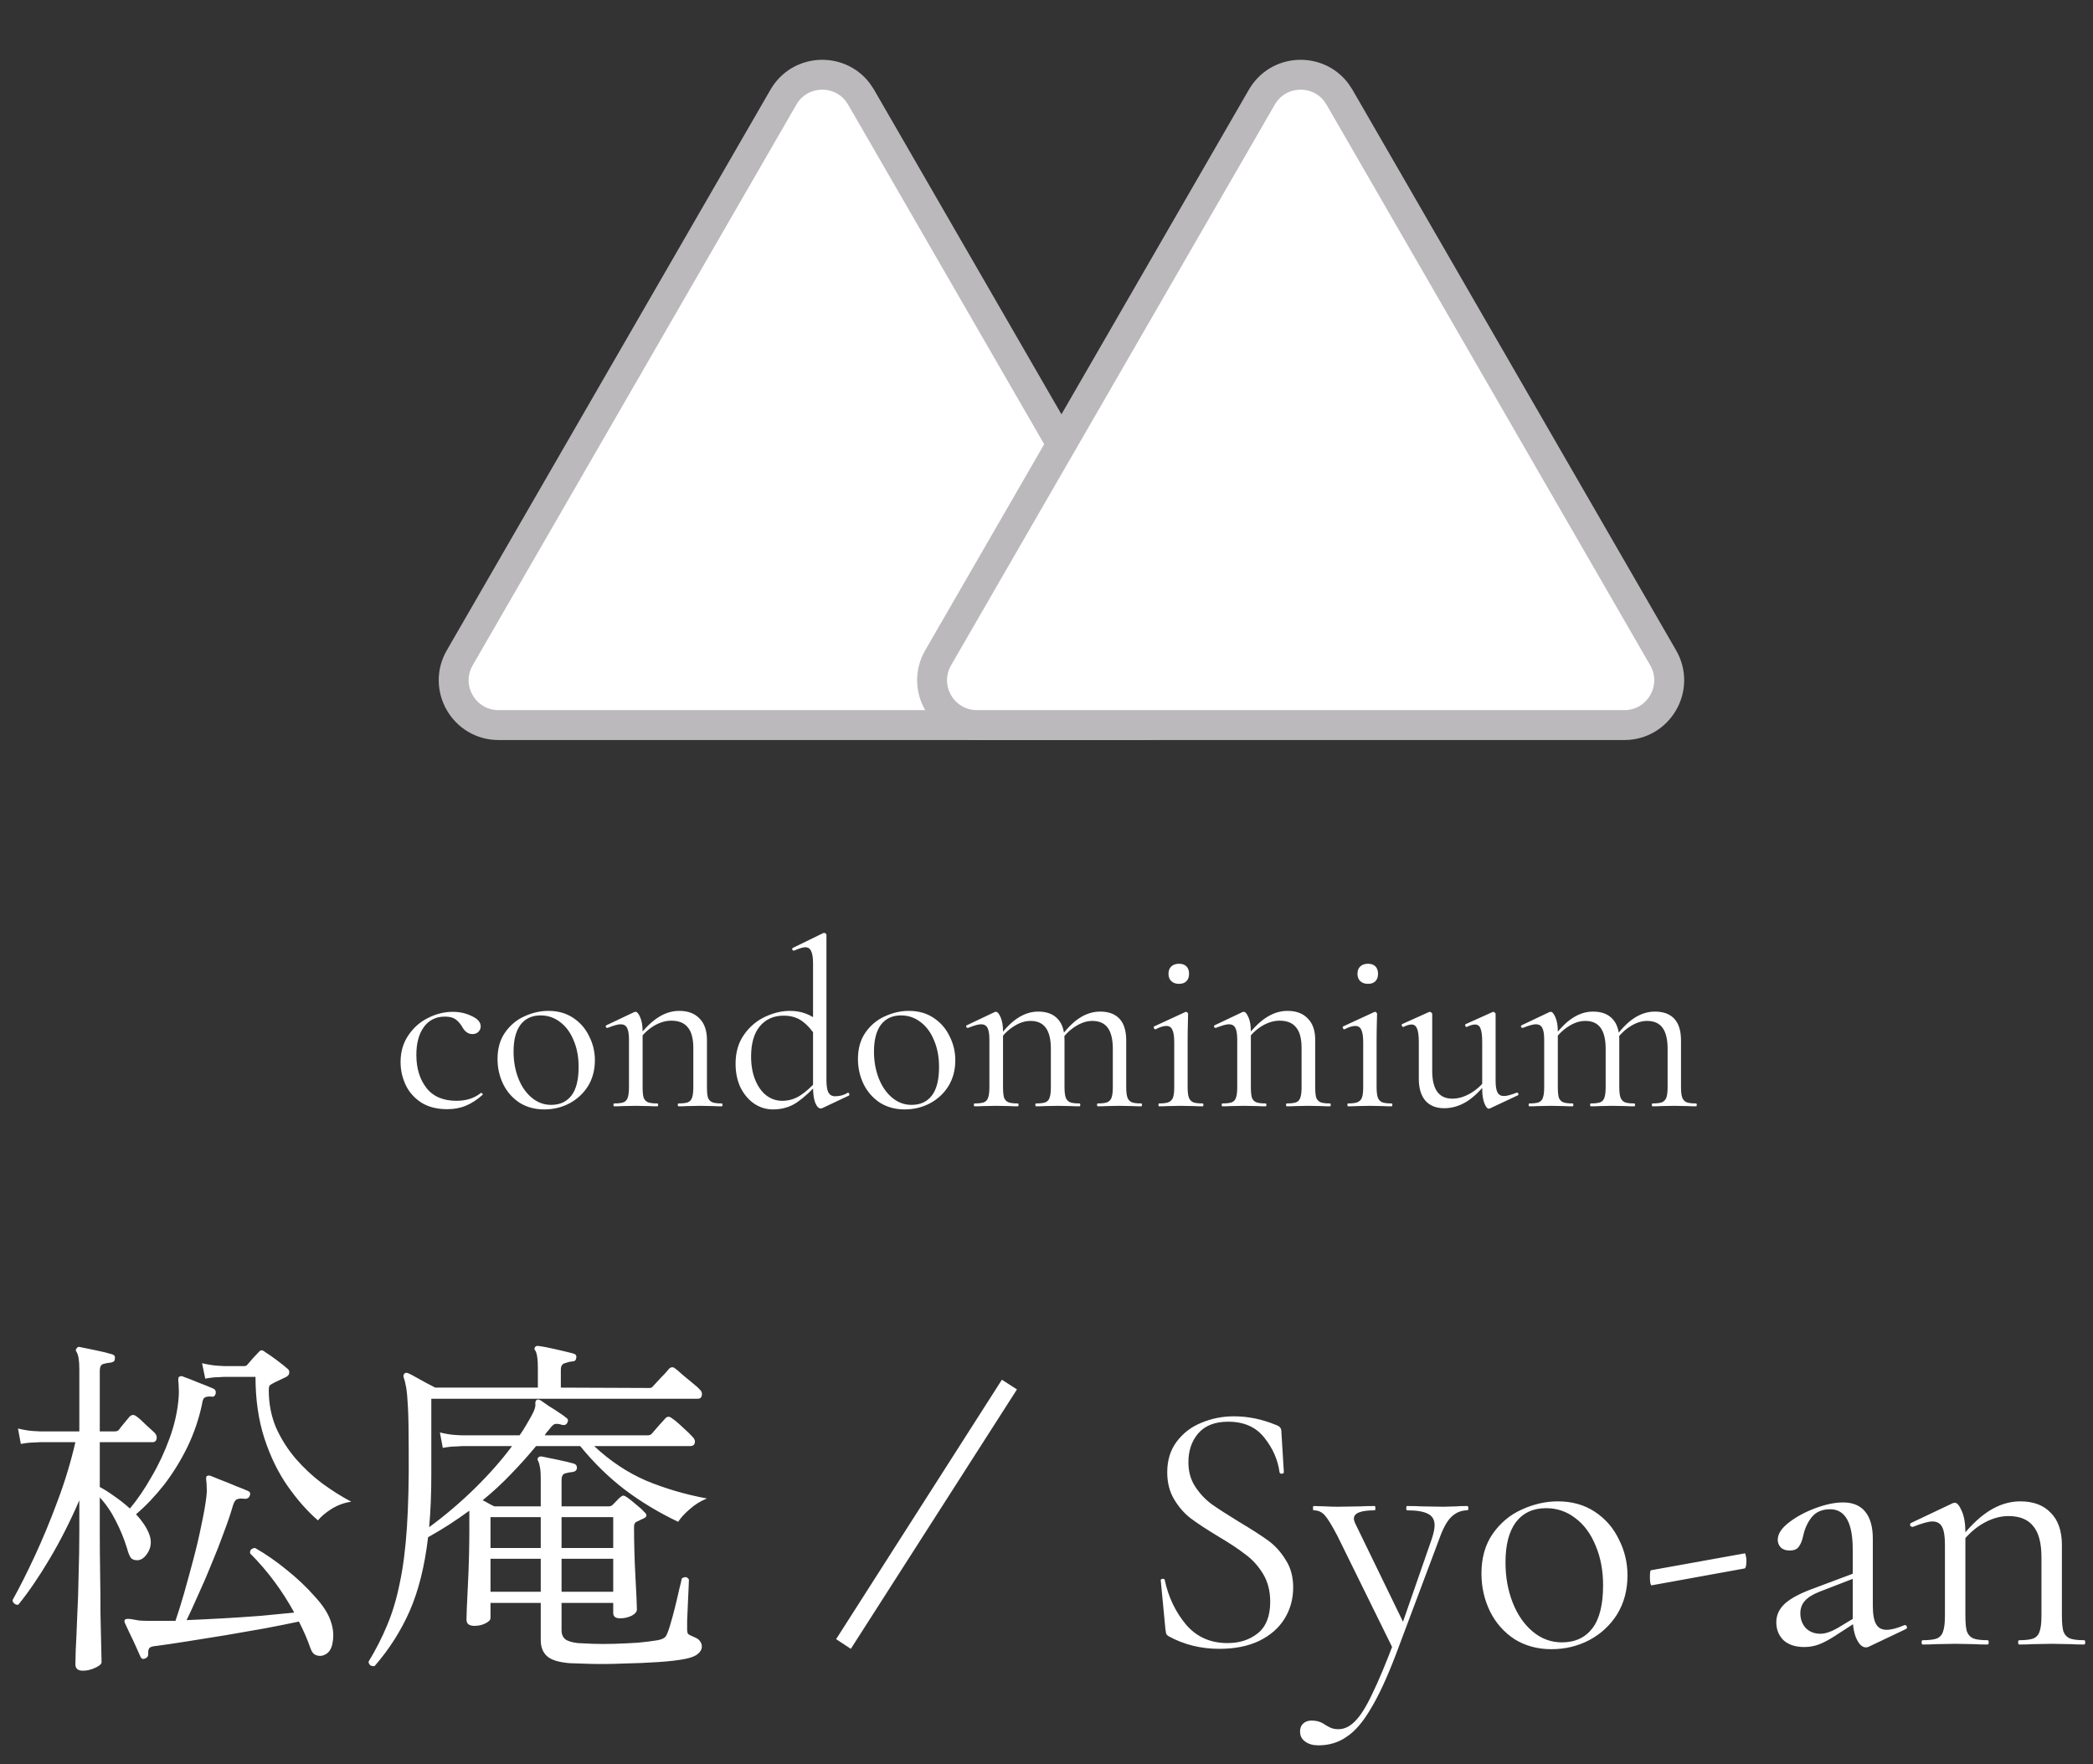
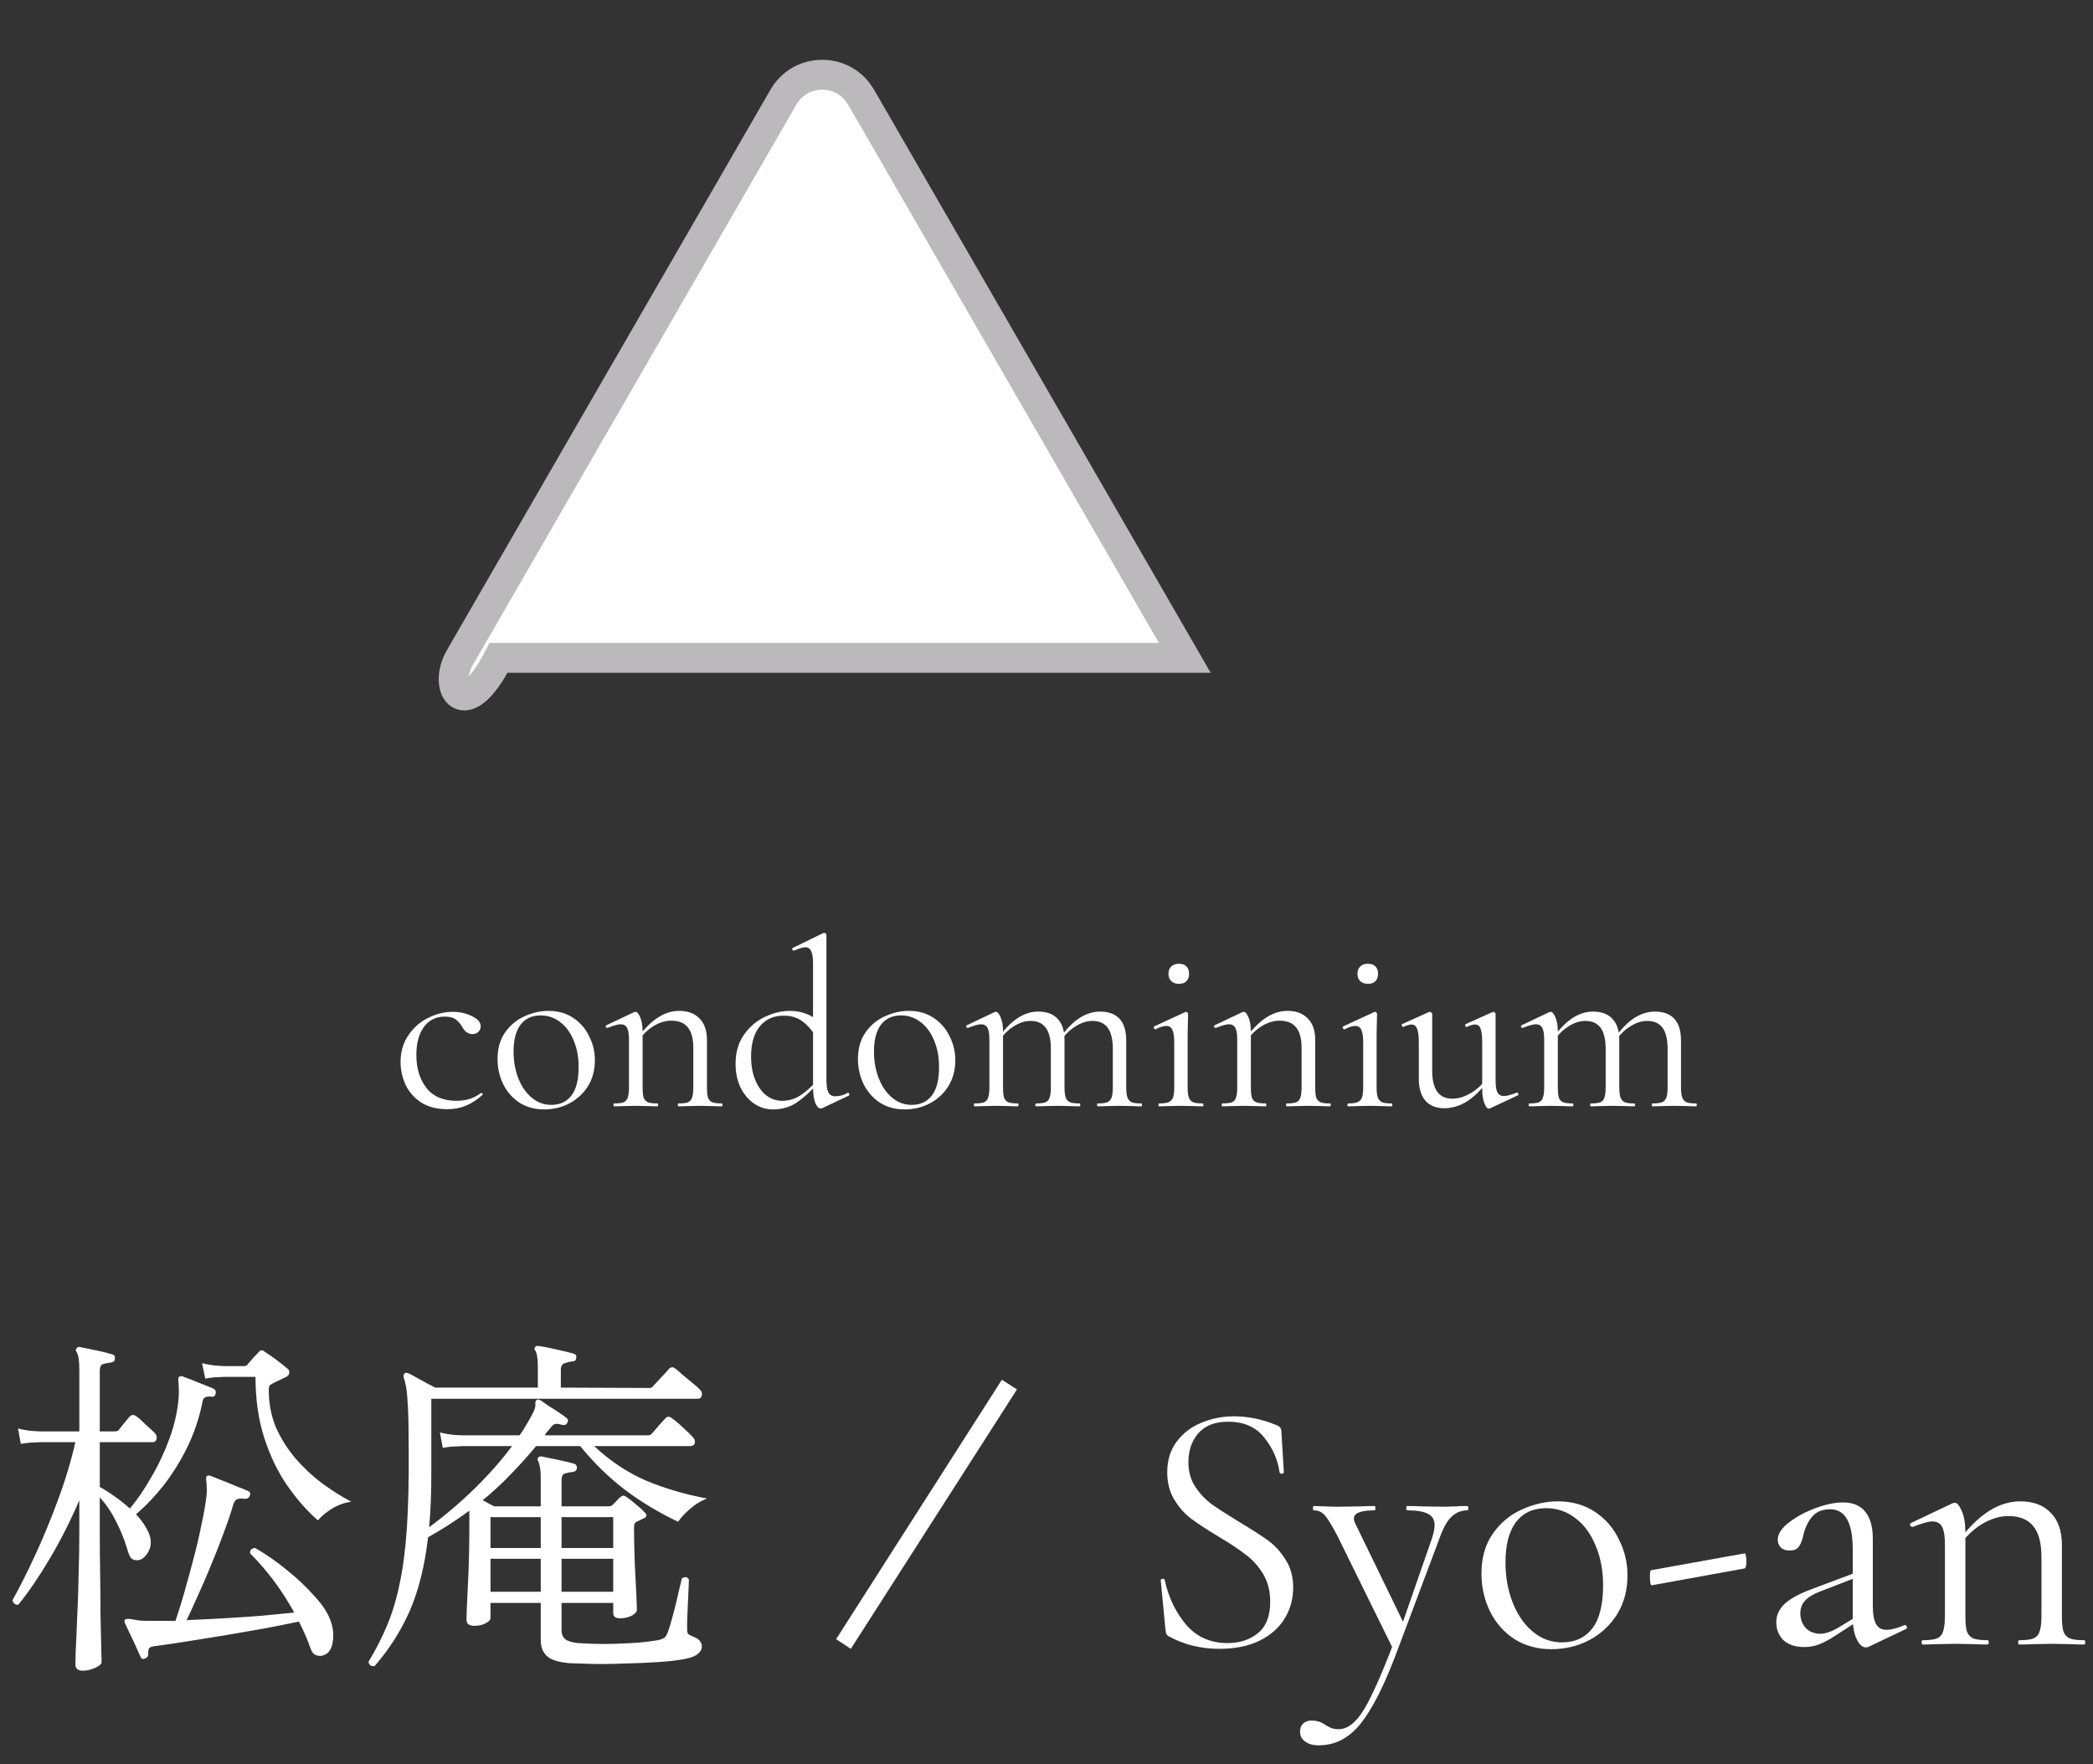
<svg xmlns="http://www.w3.org/2000/svg" width="70" height="59" viewBox="0 0 70 59" fill="none">
  <rect x="0" y="0" width="70" height="59" fill="#333333" stroke="none" />
-   <path d="M26.201 3.25C26.742 2.313 28.044 2.254 28.681 3.074L28.799 3.25L39.624 22C40.201 23 39.48 24.25 38.325 24.25H16.675C15.52 24.25 14.799 23 15.376 22L26.201 3.25Z" fill="white" stroke="#BCB9BC" />
-   <path d="M42.201 3.25C42.742 2.313 44.044 2.254 44.681 3.074L44.799 3.25L55.624 22C56.201 23 55.48 24.25 54.325 24.25H32.675C31.52 24.25 30.799 23 31.376 22L42.201 3.25Z" fill="white" stroke="#BCB9BC" />
+   <path d="M26.201 3.25C26.742 2.313 28.044 2.254 28.681 3.074L28.799 3.25L39.624 22H16.675C15.52 24.25 14.799 23 15.376 22L26.201 3.25Z" fill="white" stroke="#BCB9BC" />
  <path d="M14.957 37.096C14.611 37.096 14.32 37.021 14.085 36.872C13.851 36.717 13.677 36.52 13.565 36.28C13.453 36.04 13.397 35.787 13.397 35.52C13.397 35.179 13.483 34.883 13.653 34.632C13.824 34.376 14.043 34.181 14.309 34.048C14.581 33.909 14.859 33.84 15.141 33.84C15.376 33.84 15.589 33.888 15.781 33.984C15.979 34.075 16.077 34.189 16.077 34.328C16.077 34.397 16.051 34.459 15.997 34.512C15.949 34.56 15.883 34.584 15.797 34.584C15.653 34.584 15.536 34.496 15.445 34.32C15.376 34.213 15.301 34.133 15.221 34.08C15.141 34.027 15.027 34 14.877 34C14.579 34 14.344 34.117 14.173 34.352C14.008 34.581 13.925 34.891 13.925 35.28C13.925 35.728 14.037 36.096 14.261 36.384C14.485 36.672 14.821 36.816 15.269 36.816C15.595 36.816 15.867 36.728 16.085 36.552H16.093C16.109 36.552 16.123 36.56 16.133 36.576C16.149 36.592 16.152 36.605 16.141 36.616C15.955 36.781 15.765 36.904 15.573 36.984C15.387 37.059 15.181 37.096 14.957 37.096ZM18.2 37.104C17.89 37.104 17.616 37.029 17.376 36.88C17.141 36.725 16.96 36.52 16.832 36.264C16.704 36.003 16.64 35.72 16.64 35.416C16.64 35.069 16.722 34.776 16.888 34.536C17.058 34.291 17.274 34.109 17.536 33.992C17.802 33.869 18.072 33.808 18.344 33.808C18.658 33.808 18.933 33.885 19.168 34.04C19.402 34.195 19.581 34.4 19.704 34.656C19.832 34.907 19.896 35.173 19.896 35.456C19.896 35.787 19.818 36.077 19.664 36.328C19.509 36.573 19.301 36.765 19.04 36.904C18.784 37.037 18.504 37.104 18.2 37.104ZM18.432 36.952C18.725 36.952 18.952 36.848 19.112 36.64C19.272 36.432 19.352 36.112 19.352 35.68C19.352 35.349 19.296 35.053 19.184 34.792C19.077 34.531 18.928 34.328 18.736 34.184C18.544 34.035 18.325 33.96 18.08 33.96C17.792 33.96 17.568 34.064 17.408 34.272C17.253 34.48 17.176 34.779 17.176 35.168C17.176 35.493 17.229 35.792 17.336 36.064C17.442 36.336 17.592 36.552 17.784 36.712C17.976 36.872 18.192 36.952 18.432 36.952ZM22.692 37C22.676 37 22.668 36.984 22.668 36.952C22.668 36.92 22.676 36.904 22.692 36.904C22.836 36.904 22.942 36.891 23.012 36.864C23.081 36.832 23.126 36.779 23.148 36.704C23.174 36.629 23.188 36.512 23.188 36.352V35.056C23.188 34.736 23.126 34.504 23.004 34.36C22.886 34.211 22.702 34.136 22.452 34.136C22.254 34.136 22.054 34.197 21.852 34.32C21.654 34.443 21.484 34.611 21.34 34.824L21.308 34.728C21.542 34.413 21.774 34.181 22.004 34.032C22.233 33.883 22.47 33.808 22.716 33.808C23.009 33.808 23.236 33.893 23.396 34.064C23.561 34.229 23.644 34.469 23.644 34.784V36.352C23.644 36.512 23.654 36.629 23.676 36.704C23.702 36.779 23.75 36.832 23.82 36.864C23.889 36.891 23.996 36.904 24.14 36.904C24.156 36.904 24.164 36.92 24.164 36.952C24.164 36.984 24.156 37 24.14 37C24.017 37 23.921 36.997 23.852 36.992L23.42 36.984L22.98 36.992C22.91 36.997 22.814 37 22.692 37ZM20.54 37C20.524 37 20.516 36.984 20.516 36.952C20.516 36.92 20.524 36.904 20.54 36.904C20.684 36.904 20.79 36.891 20.86 36.864C20.929 36.832 20.974 36.779 20.996 36.704C21.022 36.629 21.036 36.512 21.036 36.352V34.768C21.036 34.587 21.014 34.456 20.972 34.376C20.929 34.296 20.857 34.256 20.756 34.256C20.67 34.256 20.526 34.296 20.324 34.376H20.308C20.286 34.376 20.27 34.365 20.26 34.344C20.254 34.317 20.262 34.299 20.284 34.288L21.212 33.848C21.222 33.843 21.238 33.84 21.26 33.84C21.308 33.84 21.358 33.901 21.412 34.024C21.465 34.147 21.492 34.304 21.492 34.496V36.352C21.492 36.512 21.502 36.629 21.524 36.704C21.55 36.779 21.598 36.832 21.668 36.864C21.737 36.891 21.844 36.904 21.988 36.904C22.004 36.904 22.012 36.92 22.012 36.952C22.012 36.984 22.004 37 21.988 37C21.865 37 21.769 36.997 21.7 36.992L21.268 36.984L20.828 36.992C20.758 36.997 20.662 37 20.54 37ZM25.849 37.104C25.625 37.104 25.416 37.04 25.224 36.912C25.038 36.784 24.886 36.605 24.768 36.376C24.657 36.141 24.601 35.875 24.601 35.576C24.601 35.197 24.694 34.875 24.881 34.608C25.067 34.341 25.302 34.141 25.584 34.008C25.867 33.875 26.147 33.808 26.424 33.808C26.793 33.808 27.118 33.928 27.401 34.168L27.312 34.704C27.169 34.469 27.011 34.288 26.84 34.16C26.67 34.032 26.459 33.968 26.209 33.968C25.872 33.968 25.606 34.088 25.409 34.328C25.216 34.563 25.12 34.899 25.12 35.336C25.12 35.629 25.166 35.888 25.256 36.112C25.347 36.336 25.47 36.509 25.625 36.632C25.785 36.755 25.963 36.816 26.16 36.816C26.379 36.816 26.579 36.757 26.761 36.64C26.942 36.523 27.131 36.355 27.328 36.136L27.392 36.192C27.147 36.469 26.907 36.691 26.672 36.856C26.438 37.021 26.163 37.104 25.849 37.104ZM27.64 36.12C27.64 36.312 27.662 36.451 27.704 36.536C27.753 36.621 27.827 36.664 27.928 36.664C28.083 36.664 28.222 36.627 28.345 36.552L28.36 36.544C28.382 36.544 28.395 36.557 28.401 36.584C28.411 36.611 28.409 36.629 28.392 36.64L27.512 37.056C27.491 37.067 27.47 37.072 27.448 37.072C27.379 37.072 27.318 37.008 27.265 36.88C27.216 36.752 27.192 36.576 27.192 36.352V32.224C27.192 32.032 27.171 31.893 27.128 31.808C27.091 31.723 27.024 31.68 26.928 31.68C26.859 31.68 26.736 31.717 26.561 31.792H26.544C26.523 31.792 26.507 31.781 26.497 31.76C26.491 31.733 26.497 31.715 26.512 31.704L27.529 31.208C27.539 31.203 27.552 31.2 27.569 31.2C27.584 31.2 27.601 31.208 27.616 31.224C27.633 31.235 27.64 31.248 27.64 31.264V36.12ZM30.254 37.104C29.945 37.104 29.67 37.029 29.43 36.88C29.196 36.725 29.014 36.52 28.886 36.264C28.758 36.003 28.694 35.72 28.694 35.416C28.694 35.069 28.777 34.776 28.942 34.536C29.113 34.291 29.329 34.109 29.59 33.992C29.857 33.869 30.126 33.808 30.398 33.808C30.713 33.808 30.988 33.885 31.222 34.04C31.457 34.195 31.636 34.4 31.758 34.656C31.886 34.907 31.95 35.173 31.95 35.456C31.95 35.787 31.873 36.077 31.718 36.328C31.564 36.573 31.356 36.765 31.094 36.904C30.838 37.037 30.558 37.104 30.254 37.104ZM30.486 36.952C30.78 36.952 31.006 36.848 31.166 36.64C31.326 36.432 31.406 36.112 31.406 35.68C31.406 35.349 31.35 35.053 31.238 34.792C31.132 34.531 30.982 34.328 30.79 34.184C30.598 34.035 30.38 33.96 30.134 33.96C29.846 33.96 29.622 34.064 29.462 34.272C29.308 34.48 29.23 34.779 29.23 35.168C29.23 35.493 29.284 35.792 29.39 36.064C29.497 36.336 29.646 36.552 29.838 36.712C30.03 36.872 30.246 36.952 30.486 36.952ZM36.714 37C36.698 37 36.69 36.984 36.69 36.952C36.69 36.92 36.698 36.904 36.714 36.904C36.858 36.904 36.965 36.891 37.034 36.864C37.104 36.832 37.152 36.779 37.178 36.704C37.205 36.624 37.218 36.507 37.218 36.352V35.08C37.218 34.765 37.162 34.531 37.05 34.376C36.938 34.221 36.765 34.144 36.53 34.144C36.344 34.144 36.152 34.208 35.954 34.336C35.762 34.459 35.597 34.627 35.458 34.84L35.426 34.744C35.65 34.429 35.872 34.2 36.09 34.056C36.314 33.907 36.549 33.832 36.794 33.832C37.077 33.832 37.293 33.912 37.442 34.072C37.592 34.232 37.666 34.475 37.666 34.8V36.352C37.666 36.512 37.68 36.629 37.706 36.704C37.733 36.779 37.781 36.832 37.85 36.864C37.92 36.891 38.026 36.904 38.17 36.904C38.186 36.904 38.194 36.92 38.194 36.952C38.194 36.984 38.186 37 38.17 37C38.048 37 37.949 36.997 37.874 36.992L37.442 36.984L37.01 36.992C36.936 36.997 36.837 37 36.714 37ZM34.65 37C34.634 37 34.626 36.984 34.626 36.952C34.626 36.92 34.634 36.904 34.65 36.904C34.794 36.904 34.901 36.891 34.97 36.864C35.04 36.832 35.085 36.779 35.106 36.704C35.133 36.629 35.146 36.512 35.146 36.352V35.08C35.146 34.765 35.09 34.531 34.978 34.376C34.866 34.221 34.696 34.144 34.466 34.144C34.274 34.144 34.082 34.208 33.89 34.336C33.698 34.459 33.533 34.627 33.394 34.84L33.362 34.744C33.586 34.429 33.808 34.2 34.026 34.056C34.25 33.907 34.482 33.832 34.722 33.832C35.005 33.832 35.221 33.912 35.37 34.072C35.525 34.232 35.602 34.469 35.602 34.784V36.352C35.602 36.512 35.616 36.629 35.642 36.704C35.669 36.779 35.717 36.832 35.786 36.864C35.856 36.891 35.962 36.904 36.106 36.904C36.122 36.904 36.13 36.92 36.13 36.952C36.13 36.984 36.122 37 36.106 37C35.984 37 35.885 36.997 35.81 36.992L35.378 36.984L34.938 36.992C34.869 36.997 34.773 37 34.65 37ZM32.594 37C32.578 37 32.57 36.984 32.57 36.952C32.57 36.92 32.578 36.904 32.594 36.904C32.738 36.904 32.845 36.891 32.914 36.864C32.984 36.832 33.029 36.779 33.05 36.704C33.077 36.629 33.09 36.512 33.09 36.352V34.768C33.09 34.587 33.069 34.456 33.026 34.376C32.984 34.296 32.912 34.256 32.81 34.256C32.725 34.256 32.581 34.296 32.378 34.376H32.362C32.341 34.376 32.325 34.365 32.314 34.344C32.309 34.317 32.317 34.299 32.338 34.288L33.266 33.848C33.277 33.843 33.293 33.84 33.314 33.84C33.362 33.84 33.413 33.901 33.466 34.024C33.52 34.147 33.546 34.304 33.546 34.496V36.352C33.546 36.512 33.557 36.629 33.578 36.704C33.605 36.779 33.653 36.832 33.722 36.864C33.792 36.891 33.898 36.904 34.042 36.904C34.058 36.904 34.066 36.92 34.066 36.952C34.066 36.984 34.058 37 34.042 37C33.92 37 33.824 36.997 33.754 36.992L33.322 36.984L32.882 36.992C32.813 36.997 32.717 37 32.594 37ZM38.76 37C38.749 37 38.744 36.984 38.744 36.952C38.744 36.92 38.749 36.904 38.76 36.904C38.904 36.904 39.011 36.891 39.08 36.864C39.155 36.832 39.205 36.779 39.232 36.704C39.259 36.629 39.272 36.512 39.272 36.352V34.856C39.272 34.664 39.251 34.525 39.208 34.44C39.171 34.355 39.104 34.312 39.008 34.312C38.912 34.312 38.792 34.349 38.648 34.424H38.64C38.619 34.424 38.603 34.411 38.592 34.384C38.581 34.357 38.584 34.339 38.6 34.328L39.64 33.848L39.672 33.84C39.683 33.84 39.696 33.848 39.712 33.864C39.728 33.875 39.736 33.888 39.736 33.904C39.736 33.941 39.733 34.048 39.728 34.224C39.723 34.4 39.72 34.608 39.72 34.848V36.352C39.72 36.512 39.733 36.629 39.76 36.704C39.787 36.779 39.835 36.832 39.904 36.864C39.973 36.891 40.08 36.904 40.224 36.904C40.24 36.904 40.248 36.92 40.248 36.952C40.248 36.984 40.24 37 40.224 37C40.101 37 40.003 36.997 39.928 36.992L39.496 36.984L39.064 36.992C38.989 36.997 38.888 37 38.76 37ZM39.432 32.904C39.325 32.904 39.24 32.875 39.176 32.816C39.112 32.757 39.08 32.675 39.08 32.568C39.08 32.461 39.112 32.379 39.176 32.32C39.24 32.261 39.325 32.232 39.432 32.232C39.539 32.232 39.621 32.261 39.68 32.32C39.739 32.379 39.768 32.461 39.768 32.568C39.768 32.675 39.739 32.757 39.68 32.816C39.621 32.875 39.539 32.904 39.432 32.904ZM43.035 37C43.019 37 43.011 36.984 43.011 36.952C43.011 36.92 43.019 36.904 43.035 36.904C43.179 36.904 43.286 36.891 43.355 36.864C43.425 36.832 43.47 36.779 43.491 36.704C43.518 36.629 43.531 36.512 43.531 36.352V35.056C43.531 34.736 43.47 34.504 43.347 34.36C43.23 34.211 43.046 34.136 42.795 34.136C42.598 34.136 42.398 34.197 42.195 34.32C41.998 34.443 41.827 34.611 41.683 34.824L41.651 34.728C41.886 34.413 42.118 34.181 42.347 34.032C42.577 33.883 42.814 33.808 43.059 33.808C43.353 33.808 43.579 33.893 43.739 34.064C43.905 34.229 43.987 34.469 43.987 34.784V36.352C43.987 36.512 43.998 36.629 44.019 36.704C44.046 36.779 44.094 36.832 44.163 36.864C44.233 36.891 44.339 36.904 44.483 36.904C44.499 36.904 44.507 36.92 44.507 36.952C44.507 36.984 44.499 37 44.483 37C44.361 37 44.265 36.997 44.195 36.992L43.763 36.984L43.323 36.992C43.254 36.997 43.158 37 43.035 37ZM40.883 37C40.867 37 40.859 36.984 40.859 36.952C40.859 36.92 40.867 36.904 40.883 36.904C41.027 36.904 41.134 36.891 41.203 36.864C41.273 36.832 41.318 36.779 41.339 36.704C41.366 36.629 41.379 36.512 41.379 36.352V34.768C41.379 34.587 41.358 34.456 41.315 34.376C41.273 34.296 41.201 34.256 41.099 34.256C41.014 34.256 40.87 34.296 40.667 34.376H40.651C40.63 34.376 40.614 34.365 40.603 34.344C40.598 34.317 40.606 34.299 40.627 34.288L41.555 33.848C41.566 33.843 41.582 33.84 41.603 33.84C41.651 33.84 41.702 33.901 41.755 34.024C41.809 34.147 41.835 34.304 41.835 34.496V36.352C41.835 36.512 41.846 36.629 41.867 36.704C41.894 36.779 41.942 36.832 42.011 36.864C42.081 36.891 42.187 36.904 42.331 36.904C42.347 36.904 42.355 36.92 42.355 36.952C42.355 36.984 42.347 37 42.331 37C42.209 37 42.113 36.997 42.043 36.992L41.611 36.984L41.171 36.992C41.102 36.997 41.006 37 40.883 37ZM45.08 37C45.07 37 45.064 36.984 45.064 36.952C45.064 36.92 45.07 36.904 45.08 36.904C45.224 36.904 45.331 36.891 45.4 36.864C45.475 36.832 45.526 36.779 45.552 36.704C45.579 36.629 45.592 36.512 45.592 36.352V34.856C45.592 34.664 45.571 34.525 45.528 34.44C45.491 34.355 45.424 34.312 45.328 34.312C45.232 34.312 45.112 34.349 44.968 34.424H44.96C44.939 34.424 44.923 34.411 44.912 34.384C44.902 34.357 44.904 34.339 44.92 34.328L45.96 33.848L45.992 33.84C46.003 33.84 46.016 33.848 46.032 33.864C46.048 33.875 46.056 33.888 46.056 33.904C46.056 33.941 46.054 34.048 46.048 34.224C46.043 34.4 46.04 34.608 46.04 34.848V36.352C46.04 36.512 46.054 36.629 46.08 36.704C46.107 36.779 46.155 36.832 46.224 36.864C46.294 36.891 46.4 36.904 46.544 36.904C46.56 36.904 46.568 36.92 46.568 36.952C46.568 36.984 46.56 37 46.544 37C46.422 37 46.323 36.997 46.248 36.992L45.816 36.984L45.384 36.992C45.31 36.997 45.208 37 45.08 37ZM45.752 32.904C45.646 32.904 45.56 32.875 45.496 32.816C45.432 32.757 45.4 32.675 45.4 32.568C45.4 32.461 45.432 32.379 45.496 32.32C45.56 32.261 45.646 32.232 45.752 32.232C45.859 32.232 45.942 32.261 46 32.32C46.059 32.379 46.088 32.461 46.088 32.568C46.088 32.675 46.059 32.757 46 32.816C45.942 32.875 45.859 32.904 45.752 32.904ZM48.3 37.064C48.033 37.064 47.825 36.981 47.676 36.816C47.526 36.645 47.452 36.4 47.452 36.08V34.856C47.452 34.648 47.433 34.499 47.396 34.408C47.358 34.312 47.297 34.264 47.212 34.264C47.137 34.264 47.046 34.291 46.94 34.344H46.932C46.91 34.344 46.894 34.331 46.884 34.304C46.873 34.272 46.878 34.253 46.9 34.248L47.788 33.848L47.82 33.84C47.836 33.84 47.852 33.848 47.868 33.864C47.889 33.875 47.9 33.888 47.9 33.904V35.816C47.9 36.435 48.124 36.744 48.572 36.744C48.774 36.744 48.98 36.683 49.188 36.56C49.396 36.437 49.574 36.272 49.724 36.064L49.764 36.152C49.524 36.467 49.284 36.699 49.044 36.848C48.804 36.992 48.556 37.064 48.3 37.064ZM50.02 36.144C50.02 36.325 50.041 36.456 50.084 36.536C50.126 36.616 50.198 36.656 50.3 36.656C50.39 36.656 50.532 36.619 50.724 36.544H50.74C50.761 36.544 50.774 36.557 50.78 36.584C50.79 36.605 50.785 36.621 50.764 36.632L49.828 37.072L49.796 37.08C49.742 37.08 49.692 37.019 49.644 36.896C49.596 36.773 49.572 36.613 49.572 36.416V34.856C49.572 34.643 49.553 34.491 49.516 34.4C49.484 34.309 49.422 34.264 49.332 34.264C49.257 34.264 49.166 34.291 49.06 34.344H49.052C49.03 34.344 49.014 34.331 49.004 34.304C48.998 34.272 49.006 34.253 49.028 34.248L49.916 33.848L49.94 33.84C49.956 33.84 49.972 33.848 49.988 33.864C50.009 33.875 50.02 33.888 50.02 33.904V36.144ZM55.269 37C55.253 37 55.245 36.984 55.245 36.952C55.245 36.92 55.253 36.904 55.269 36.904C55.413 36.904 55.52 36.891 55.589 36.864C55.658 36.832 55.706 36.779 55.733 36.704C55.76 36.624 55.773 36.507 55.773 36.352V35.08C55.773 34.765 55.717 34.531 55.605 34.376C55.493 34.221 55.32 34.144 55.085 34.144C54.898 34.144 54.706 34.208 54.509 34.336C54.317 34.459 54.152 34.627 54.013 34.84L53.981 34.744C54.205 34.429 54.426 34.2 54.645 34.056C54.869 33.907 55.104 33.832 55.349 33.832C55.632 33.832 55.848 33.912 55.997 34.072C56.146 34.232 56.221 34.475 56.221 34.8V36.352C56.221 36.512 56.234 36.629 56.261 36.704C56.288 36.779 56.336 36.832 56.405 36.864C56.474 36.891 56.581 36.904 56.725 36.904C56.741 36.904 56.749 36.92 56.749 36.952C56.749 36.984 56.741 37 56.725 37C56.602 37 56.504 36.997 56.429 36.992L55.997 36.984L55.565 36.992C55.49 36.997 55.392 37 55.269 37ZM53.205 37C53.189 37 53.181 36.984 53.181 36.952C53.181 36.92 53.189 36.904 53.205 36.904C53.349 36.904 53.456 36.891 53.525 36.864C53.594 36.832 53.64 36.779 53.661 36.704C53.688 36.629 53.701 36.512 53.701 36.352V35.08C53.701 34.765 53.645 34.531 53.533 34.376C53.421 34.221 53.25 34.144 53.021 34.144C52.829 34.144 52.637 34.208 52.445 34.336C52.253 34.459 52.088 34.627 51.949 34.84L51.917 34.744C52.141 34.429 52.362 34.2 52.581 34.056C52.805 33.907 53.037 33.832 53.277 33.832C53.56 33.832 53.776 33.912 53.925 34.072C54.08 34.232 54.157 34.469 54.157 34.784V36.352C54.157 36.512 54.17 36.629 54.197 36.704C54.224 36.779 54.272 36.832 54.341 36.864C54.41 36.891 54.517 36.904 54.661 36.904C54.677 36.904 54.685 36.92 54.685 36.952C54.685 36.984 54.677 37 54.661 37C54.538 37 54.44 36.997 54.365 36.992L53.933 36.984L53.493 36.992C53.424 36.997 53.328 37 53.205 37ZM51.149 37C51.133 37 51.125 36.984 51.125 36.952C51.125 36.92 51.133 36.904 51.149 36.904C51.293 36.904 51.4 36.891 51.469 36.864C51.538 36.832 51.584 36.779 51.605 36.704C51.632 36.629 51.645 36.512 51.645 36.352V34.768C51.645 34.587 51.624 34.456 51.581 34.376C51.538 34.296 51.466 34.256 51.365 34.256C51.28 34.256 51.136 34.296 50.933 34.376H50.917C50.896 34.376 50.88 34.365 50.869 34.344C50.864 34.317 50.872 34.299 50.893 34.288L51.821 33.848C51.832 33.843 51.848 33.84 51.869 33.84C51.917 33.84 51.968 33.901 52.021 34.024C52.074 34.147 52.101 34.304 52.101 34.496V36.352C52.101 36.512 52.112 36.629 52.133 36.704C52.16 36.779 52.208 36.832 52.277 36.864C52.346 36.891 52.453 36.904 52.597 36.904C52.613 36.904 52.621 36.92 52.621 36.952C52.621 36.984 52.613 37 52.597 37C52.474 37 52.378 36.997 52.309 36.992L51.877 36.984L51.437 36.992C51.368 36.997 51.272 37 51.149 37ZM2.773 55.876C2.605 55.876 2.521 55.804 2.521 55.66C2.521 55.628 2.525 55.468 2.533 55.18C2.549 54.892 2.565 54.528 2.581 54.088C2.605 53.648 2.621 53.176 2.629 52.672C2.645 52.168 2.653 51.688 2.653 51.232V50.176C2.357 50.864 2.029 51.512 1.669 52.12C1.309 52.728 0.957 53.244 0.613 53.668C0.565 53.676 0.521 53.664 0.481 53.632C0.441 53.6 0.421 53.56 0.421 53.512C0.653 53.096 0.901 52.604 1.165 52.036C1.429 51.468 1.681 50.86 1.921 50.212C2.169 49.556 2.369 48.896 2.521 48.232H1.345C1.345 48.232 1.277 48.236 1.141 48.244C1.013 48.244 0.865 48.26 0.697 48.292L0.601 47.776C0.801 47.824 0.973 47.852 1.117 47.86C1.261 47.868 1.333 47.872 1.333 47.872H2.653V45.772C2.653 45.5 2.621 45.312 2.557 45.208C2.525 45.168 2.529 45.128 2.569 45.088C2.593 45.048 2.629 45.036 2.677 45.052C2.805 45.076 2.981 45.112 3.205 45.16C3.437 45.208 3.617 45.252 3.745 45.292C3.825 45.316 3.857 45.364 3.841 45.436C3.841 45.484 3.829 45.516 3.805 45.532C3.781 45.548 3.753 45.56 3.721 45.568C3.633 45.576 3.545 45.592 3.457 45.616C3.377 45.64 3.337 45.716 3.337 45.844V47.872H3.841C3.897 47.872 3.941 47.856 3.973 47.824C4.013 47.768 4.073 47.692 4.153 47.596C4.241 47.492 4.301 47.42 4.333 47.38C4.405 47.308 4.481 47.304 4.561 47.368C4.641 47.424 4.741 47.512 4.861 47.632C4.989 47.752 5.093 47.848 5.173 47.92C5.237 47.992 5.257 48.064 5.233 48.136C5.217 48.2 5.177 48.232 5.113 48.232H3.337V49.732C3.489 49.812 3.653 49.916 3.829 50.044C4.005 50.164 4.177 50.3 4.345 50.452C4.593 50.156 4.833 49.804 5.065 49.396C5.305 48.988 5.509 48.552 5.677 48.088C5.845 47.624 5.945 47.164 5.977 46.708C5.985 46.588 5.985 46.488 5.977 46.408C5.977 46.32 5.973 46.252 5.965 46.204C5.957 46.116 5.965 46.064 5.989 46.048C6.037 46.016 6.089 46.016 6.145 46.048C6.281 46.096 6.445 46.16 6.637 46.24C6.829 46.312 6.997 46.38 7.141 46.444C7.205 46.476 7.229 46.532 7.213 46.612C7.189 46.692 7.141 46.724 7.069 46.708C6.965 46.7 6.889 46.712 6.841 46.744C6.801 46.768 6.773 46.84 6.757 46.96C6.653 47.456 6.489 47.936 6.265 48.4C6.041 48.856 5.781 49.276 5.485 49.66C5.189 50.036 4.877 50.364 4.549 50.644C4.653 50.756 4.745 50.872 4.825 50.992C4.905 51.112 4.965 51.232 5.005 51.352C5.069 51.552 5.053 51.736 4.957 51.904C4.861 52.072 4.749 52.164 4.621 52.18C4.517 52.188 4.437 52.164 4.381 52.108C4.333 52.044 4.289 51.936 4.249 51.784C4.153 51.472 4.029 51.168 3.877 50.872C3.725 50.568 3.545 50.304 3.337 50.08V51.232C3.337 51.672 3.341 52.136 3.349 52.624C3.357 53.104 3.361 53.56 3.361 53.992C3.369 54.424 3.377 54.784 3.385 55.072C3.393 55.368 3.397 55.54 3.397 55.588C3.397 55.652 3.325 55.716 3.181 55.78C3.045 55.844 2.909 55.876 2.773 55.876ZM4.849 55.468C4.777 55.5 4.725 55.476 4.693 55.396C4.653 55.308 4.601 55.192 4.537 55.048C4.473 54.904 4.405 54.76 4.333 54.616C4.269 54.472 4.217 54.36 4.177 54.28C4.153 54.224 4.157 54.184 4.189 54.16C4.229 54.136 4.313 54.136 4.441 54.16C4.497 54.168 4.565 54.18 4.645 54.196C4.725 54.204 4.825 54.208 4.945 54.208C5.025 54.208 5.113 54.208 5.209 54.208C5.305 54.208 5.405 54.208 5.509 54.208C5.565 54.208 5.621 54.208 5.677 54.208C5.741 54.208 5.805 54.208 5.869 54.208C5.957 53.952 6.053 53.644 6.157 53.284C6.261 52.916 6.365 52.536 6.469 52.144C6.573 51.752 6.661 51.376 6.733 51.016C6.813 50.648 6.869 50.332 6.901 50.068C6.917 49.94 6.921 49.836 6.913 49.756C6.913 49.668 6.909 49.596 6.901 49.54C6.885 49.436 6.893 49.376 6.925 49.36C6.925 49.36 6.929 49.36 6.937 49.36C6.969 49.344 7.005 49.344 7.045 49.36C7.125 49.392 7.245 49.44 7.405 49.504C7.573 49.568 7.741 49.636 7.909 49.708C8.077 49.772 8.205 49.824 8.293 49.864C8.365 49.896 8.385 49.948 8.353 50.02C8.329 50.092 8.277 50.128 8.197 50.128C8.085 50.112 7.997 50.116 7.933 50.14C7.877 50.156 7.829 50.228 7.789 50.356C7.717 50.612 7.617 50.908 7.489 51.244C7.369 51.58 7.233 51.928 7.081 52.288C6.937 52.648 6.789 52.992 6.637 53.32C6.493 53.648 6.361 53.936 6.241 54.184C6.633 54.168 7.041 54.148 7.465 54.124C7.897 54.1 8.317 54.072 8.725 54.04C9.141 54 9.513 53.964 9.841 53.932C9.433 53.188 8.941 52.528 8.365 51.952C8.357 51.896 8.369 51.852 8.401 51.82C8.441 51.788 8.485 51.772 8.533 51.772C8.885 51.972 9.237 52.216 9.589 52.504C9.949 52.792 10.265 53.092 10.537 53.404C10.817 53.708 10.997 53.996 11.077 54.268C11.149 54.492 11.165 54.712 11.125 54.928C11.093 55.144 11.001 55.284 10.849 55.348C10.761 55.388 10.673 55.392 10.585 55.36C10.497 55.336 10.429 55.256 10.381 55.12C10.285 54.84 10.157 54.544 9.997 54.232C9.661 54.304 9.281 54.38 8.857 54.46C8.433 54.532 7.997 54.608 7.549 54.688C7.109 54.76 6.685 54.828 6.277 54.892C5.877 54.956 5.525 55.008 5.221 55.048C5.117 55.056 5.045 55.076 5.005 55.108C4.965 55.148 4.949 55.22 4.957 55.324C4.957 55.396 4.921 55.444 4.849 55.468ZM10.633 50.848C10.281 50.544 9.945 50.164 9.625 49.708C9.305 49.252 9.045 48.72 8.845 48.112C8.645 47.496 8.545 46.808 8.545 46.048H7.501C7.501 46.048 7.433 46.052 7.297 46.06C7.169 46.06 7.025 46.076 6.865 46.108L6.757 45.592C6.965 45.64 7.141 45.668 7.285 45.676C7.429 45.684 7.501 45.688 7.501 45.688H8.161C8.225 45.688 8.265 45.668 8.281 45.628C8.321 45.588 8.377 45.524 8.449 45.436C8.529 45.348 8.593 45.28 8.641 45.232C8.681 45.184 8.717 45.16 8.749 45.16C8.781 45.16 8.821 45.18 8.869 45.22C8.973 45.284 9.105 45.376 9.265 45.496C9.425 45.616 9.545 45.712 9.625 45.784C9.665 45.816 9.681 45.86 9.673 45.916C9.673 45.964 9.641 46.008 9.577 46.048C9.505 46.08 9.421 46.12 9.325 46.168C9.237 46.208 9.165 46.244 9.109 46.276C9.061 46.3 9.029 46.324 9.013 46.348C8.997 46.372 8.989 46.42 8.989 46.492C8.989 46.94 9.069 47.356 9.229 47.74C9.397 48.116 9.617 48.464 9.889 48.784C10.161 49.096 10.457 49.372 10.777 49.612C11.105 49.852 11.429 50.056 11.749 50.224C11.517 50.256 11.297 50.336 11.089 50.464C10.889 50.592 10.737 50.72 10.633 50.848ZM12.529 55.72C12.409 55.736 12.341 55.688 12.325 55.576C12.573 55.168 12.781 54.76 12.949 54.352C13.125 53.936 13.265 53.468 13.369 52.948C13.481 52.428 13.561 51.808 13.609 51.088C13.657 50.368 13.677 49.5 13.669 48.484C13.669 47.868 13.661 47.404 13.645 47.092C13.629 46.772 13.609 46.544 13.585 46.408C13.561 46.264 13.533 46.152 13.501 46.072C13.485 46.016 13.493 45.972 13.525 45.94C13.557 45.908 13.601 45.904 13.657 45.928C13.713 45.952 13.797 45.996 13.909 46.06C14.021 46.124 14.137 46.188 14.257 46.252C14.385 46.316 14.485 46.368 14.557 46.408H17.989V45.736C17.989 45.456 17.961 45.268 17.905 45.172C17.865 45.132 17.865 45.088 17.905 45.04C17.929 45.016 17.965 45.008 18.013 45.016C18.149 45.032 18.337 45.068 18.577 45.124C18.825 45.18 19.025 45.228 19.177 45.268C19.257 45.292 19.289 45.34 19.273 45.412C19.265 45.492 19.221 45.532 19.141 45.532C19.061 45.54 18.977 45.56 18.889 45.592C18.801 45.616 18.757 45.688 18.757 45.808V46.408L21.721 46.42C21.777 46.42 21.817 46.4 21.841 46.36C21.865 46.336 21.913 46.284 21.985 46.204C22.065 46.116 22.145 46.032 22.225 45.952C22.305 45.864 22.353 45.808 22.369 45.784C22.441 45.712 22.513 45.708 22.585 45.772C22.633 45.804 22.713 45.872 22.825 45.976C22.945 46.072 23.061 46.168 23.173 46.264C23.293 46.36 23.369 46.428 23.401 46.468C23.465 46.524 23.489 46.592 23.473 46.672C23.457 46.744 23.413 46.78 23.341 46.78H14.425V49.324C14.425 49.964 14.401 50.548 14.353 51.076C14.897 50.676 15.409 50.24 15.889 49.768C16.369 49.296 16.781 48.828 17.125 48.364H15.457C15.457 48.364 15.389 48.368 15.253 48.376C15.125 48.376 14.977 48.392 14.809 48.424L14.713 47.908C14.913 47.956 15.085 47.984 15.229 47.992C15.373 48 15.445 48.004 15.445 48.004H17.377C17.457 47.892 17.529 47.78 17.593 47.668C17.665 47.548 17.729 47.436 17.785 47.332C17.873 47.172 17.913 47.052 17.905 46.972C17.897 46.892 17.913 46.84 17.953 46.816C17.977 46.8 18.017 46.804 18.073 46.828C18.145 46.876 18.237 46.94 18.349 47.02C18.469 47.092 18.581 47.164 18.685 47.236C18.797 47.308 18.881 47.368 18.937 47.416C19.001 47.456 19.013 47.512 18.973 47.584C18.941 47.648 18.885 47.672 18.805 47.656C18.685 47.616 18.597 47.608 18.541 47.632C18.493 47.656 18.437 47.712 18.373 47.8C18.349 47.832 18.321 47.864 18.289 47.896C18.265 47.928 18.241 47.964 18.217 48.004H21.661C21.717 48.004 21.761 47.988 21.793 47.956C21.833 47.908 21.909 47.82 22.021 47.692C22.133 47.564 22.209 47.48 22.249 47.44C22.313 47.368 22.385 47.364 22.465 47.428C22.553 47.484 22.673 47.584 22.825 47.728C22.977 47.864 23.089 47.972 23.161 48.052C23.233 48.124 23.257 48.196 23.233 48.268C23.217 48.332 23.165 48.364 23.077 48.364H19.873C20.401 48.86 20.977 49.244 21.601 49.516C22.233 49.78 22.913 49.98 23.641 50.116C23.425 50.204 23.233 50.324 23.065 50.476C22.897 50.62 22.769 50.76 22.681 50.896C22.041 50.592 21.449 50.236 20.905 49.828C20.361 49.412 19.861 48.924 19.405 48.364H17.929C17.665 48.684 17.385 48.996 17.089 49.3C16.801 49.604 16.485 49.896 16.141 50.176C16.213 50.208 16.281 50.244 16.345 50.284C16.417 50.324 16.481 50.356 16.537 50.38H18.085V49.432C18.085 49.288 18.077 49.172 18.061 49.084C18.045 48.988 18.025 48.916 18.001 48.868C17.969 48.82 17.969 48.78 18.001 48.748C18.025 48.716 18.065 48.704 18.121 48.712C18.241 48.736 18.417 48.772 18.649 48.82C18.881 48.868 19.065 48.912 19.201 48.952C19.265 48.976 19.297 49.024 19.297 49.096C19.289 49.168 19.245 49.212 19.165 49.228C19.077 49.236 18.989 49.252 18.901 49.276C18.821 49.3 18.781 49.376 18.781 49.504V50.38H20.353C20.409 50.38 20.453 50.364 20.485 50.332C20.517 50.3 20.557 50.26 20.605 50.212C20.653 50.156 20.697 50.112 20.737 50.08C20.785 50.04 20.821 50.02 20.845 50.02C20.877 50.02 20.921 50.04 20.977 50.08C21.057 50.136 21.157 50.216 21.277 50.32C21.397 50.416 21.485 50.496 21.541 50.56C21.653 50.656 21.645 50.732 21.517 50.788C21.477 50.804 21.441 50.82 21.409 50.836C21.385 50.852 21.353 50.868 21.313 50.884C21.241 50.908 21.205 50.968 21.205 51.064C21.205 51.312 21.209 51.588 21.217 51.892C21.225 52.188 21.237 52.476 21.253 52.756C21.269 53.036 21.281 53.272 21.289 53.464C21.297 53.656 21.301 53.776 21.301 53.824C21.301 53.904 21.241 53.976 21.121 54.04C21.001 54.096 20.873 54.124 20.737 54.124C20.585 54.124 20.509 54.064 20.509 53.944V53.608H18.781V54.532C18.781 54.652 18.821 54.748 18.901 54.82C18.981 54.884 19.121 54.928 19.321 54.952C19.441 54.96 19.609 54.968 19.825 54.976C20.049 54.984 20.289 54.984 20.545 54.976C20.809 54.968 21.069 54.956 21.325 54.94C21.581 54.916 21.805 54.888 21.997 54.856C22.125 54.832 22.213 54.792 22.261 54.736C22.301 54.68 22.349 54.56 22.405 54.376C22.461 54.192 22.517 53.988 22.573 53.764C22.629 53.54 22.677 53.336 22.717 53.152C22.765 52.968 22.793 52.848 22.801 52.792C22.905 52.72 22.985 52.732 23.041 52.828C23.041 52.86 23.037 52.96 23.029 53.128C23.021 53.288 23.013 53.468 23.005 53.668C22.997 53.868 22.989 54.048 22.981 54.208C22.981 54.36 22.981 54.452 22.981 54.484C22.981 54.564 22.993 54.62 23.017 54.652C23.049 54.676 23.113 54.708 23.209 54.748C23.313 54.788 23.381 54.836 23.413 54.892C23.453 54.94 23.473 55 23.473 55.072C23.473 55.16 23.429 55.24 23.341 55.312C23.261 55.384 23.121 55.44 22.921 55.48C22.681 55.528 22.373 55.564 21.997 55.588C21.629 55.612 21.249 55.628 20.857 55.636C20.465 55.652 20.105 55.656 19.777 55.648C19.449 55.64 19.205 55.632 19.045 55.624C18.677 55.592 18.425 55.512 18.289 55.384C18.153 55.256 18.085 55.08 18.085 54.856V53.608H16.405V54.112C16.405 54.176 16.349 54.236 16.237 54.292C16.125 54.348 16.001 54.376 15.865 54.376C15.785 54.376 15.721 54.36 15.673 54.328C15.625 54.296 15.601 54.236 15.601 54.148C15.601 54.108 15.605 53.984 15.613 53.776C15.621 53.568 15.633 53.312 15.649 53.008C15.665 52.704 15.677 52.388 15.685 52.06C15.693 51.732 15.697 51.436 15.697 51.172V50.524C15.489 50.676 15.269 50.828 15.037 50.98C14.813 51.124 14.573 51.268 14.317 51.412C14.205 52.372 14.001 53.192 13.705 53.872C13.409 54.544 13.017 55.16 12.529 55.72ZM18.781 53.236H20.509V52.132H18.781V53.236ZM16.405 53.236H18.085V52.132H16.405V53.236ZM18.781 51.772H20.509V50.74H18.781V51.772ZM16.405 51.772H18.085V50.74H16.405V51.772ZM28.456 55.144L27.964 54.82L33.508 46.144L34.012 46.468L28.456 55.144ZM39.746 48.904C39.746 49.216 39.822 49.488 39.974 49.72C40.126 49.952 40.31 50.148 40.526 50.308C40.742 50.46 41.046 50.656 41.438 50.896C41.854 51.144 42.178 51.352 42.41 51.52C42.642 51.688 42.838 51.904 42.998 52.168C43.166 52.424 43.25 52.732 43.25 53.092C43.25 53.476 43.154 53.824 42.962 54.136C42.77 54.448 42.486 54.696 42.11 54.88C41.742 55.056 41.298 55.144 40.778 55.144C40.162 55.144 39.598 55.004 39.086 54.724C39.046 54.7 39.018 54.672 39.002 54.64C38.994 54.608 38.986 54.56 38.978 54.496L38.822 52.864C38.814 52.832 38.83 52.812 38.87 52.804C38.918 52.796 38.946 52.808 38.954 52.84C39.074 53.408 39.31 53.904 39.662 54.328C40.014 54.744 40.478 54.952 41.054 54.952C41.454 54.952 41.79 54.844 42.062 54.628C42.342 54.404 42.482 54.052 42.482 53.572C42.482 53.212 42.402 52.9 42.242 52.636C42.082 52.372 41.886 52.156 41.654 51.988C41.43 51.812 41.122 51.608 40.73 51.376C40.346 51.144 40.042 50.944 39.818 50.776C39.602 50.608 39.418 50.396 39.266 50.14C39.114 49.884 39.038 49.584 39.038 49.24C39.038 48.84 39.142 48.5 39.35 48.22C39.566 47.932 39.842 47.72 40.178 47.584C40.522 47.44 40.886 47.368 41.27 47.368C41.742 47.368 42.21 47.464 42.674 47.656C42.794 47.696 42.854 47.764 42.854 47.86L42.938 49.228C42.938 49.268 42.914 49.288 42.866 49.288C42.826 49.288 42.802 49.272 42.794 49.24C42.738 48.824 42.57 48.44 42.29 48.088C42.01 47.728 41.606 47.548 41.078 47.548C40.63 47.548 40.294 47.68 40.07 47.944C39.854 48.2 39.746 48.52 39.746 48.904ZM49.072 50.368C49.096 50.368 49.108 50.392 49.108 50.44C49.108 50.488 49.096 50.512 49.072 50.512C48.872 50.512 48.696 50.584 48.544 50.728C48.4 50.864 48.268 51.1 48.148 51.436L46.684 55.336C46.388 56.112 46.108 56.716 45.844 57.148C45.588 57.588 45.32 57.9 45.04 58.084C44.768 58.276 44.452 58.372 44.092 58.372C43.916 58.372 43.772 58.332 43.66 58.252C43.54 58.172 43.48 58.056 43.48 57.904C43.48 57.792 43.516 57.704 43.588 57.64C43.66 57.576 43.748 57.544 43.852 57.544C43.956 57.544 44.044 57.556 44.116 57.58C44.188 57.604 44.264 57.644 44.344 57.7C44.36 57.708 44.404 57.732 44.476 57.772C44.556 57.812 44.652 57.832 44.764 57.832C44.964 57.832 45.152 57.74 45.328 57.556C45.504 57.38 45.692 57.08 45.892 56.656C46.1 56.232 46.348 55.64 46.636 54.88L46.624 55.216L44.728 51.364C44.544 51.012 44.404 50.784 44.308 50.68C44.212 50.568 44.088 50.512 43.936 50.512C43.92 50.512 43.912 50.488 43.912 50.44C43.912 50.392 43.92 50.368 43.936 50.368L44.344 50.38C44.44 50.388 44.572 50.392 44.74 50.392L45.508 50.38C45.62 50.372 45.776 50.368 45.976 50.368C45.992 50.368 46 50.392 46 50.44C46 50.488 45.992 50.512 45.976 50.512C45.512 50.512 45.28 50.604 45.28 50.788C45.28 50.836 45.3 50.9 45.34 50.98L46.984 54.364L46.708 54.856L47.884 51.472C47.948 51.28 47.98 51.128 47.98 51.016C47.98 50.832 47.908 50.704 47.764 50.632C47.62 50.552 47.384 50.512 47.056 50.512C47.04 50.512 47.032 50.488 47.032 50.44C47.032 50.392 47.04 50.368 47.056 50.368C47.272 50.368 47.436 50.372 47.548 50.38L48.268 50.392L48.7 50.38C48.78 50.372 48.904 50.368 49.072 50.368ZM51.887 55.156C51.423 55.156 51.011 55.044 50.651 54.82C50.299 54.588 50.027 54.28 49.835 53.896C49.643 53.504 49.547 53.08 49.547 52.624C49.547 52.104 49.671 51.664 49.919 51.304C50.175 50.936 50.499 50.664 50.891 50.488C51.291 50.304 51.695 50.212 52.103 50.212C52.575 50.212 52.987 50.328 53.339 50.56C53.691 50.792 53.959 51.1 54.143 51.484C54.335 51.86 54.431 52.26 54.431 52.684C54.431 53.18 54.315 53.616 54.083 53.992C53.851 54.36 53.539 54.648 53.147 54.856C52.763 55.056 52.343 55.156 51.887 55.156ZM52.235 54.928C52.675 54.928 53.015 54.772 53.255 54.46C53.495 54.148 53.615 53.668 53.615 53.02C53.615 52.524 53.531 52.08 53.363 51.688C53.203 51.296 52.979 50.992 52.691 50.776C52.403 50.552 52.075 50.44 51.707 50.44C51.275 50.44 50.939 50.596 50.699 50.908C50.467 51.22 50.351 51.668 50.351 52.252C50.351 52.74 50.431 53.188 50.591 53.596C50.751 54.004 50.975 54.328 51.263 54.568C51.551 54.808 51.875 54.928 52.235 54.928ZM55.241 53.02C55.225 53.028 55.209 53 55.193 52.936C55.185 52.872 55.181 52.808 55.181 52.744C55.181 52.592 55.193 52.516 55.217 52.516L58.349 51.952C58.365 51.944 58.377 51.968 58.385 52.024C58.401 52.072 58.409 52.128 58.409 52.192C58.409 52.352 58.389 52.44 58.349 52.456L55.241 53.02ZM62.504 55.072C62.472 55.088 62.44 55.096 62.408 55.096C62.288 55.096 62.184 55.004 62.096 54.82C62.008 54.636 61.964 54.392 61.964 54.088V51.82C61.964 50.924 61.712 50.476 61.208 50.476C60.936 50.476 60.728 50.568 60.584 50.752C60.448 50.928 60.356 51.132 60.308 51.364C60.276 51.516 60.228 51.636 60.164 51.724C60.108 51.812 60.004 51.856 59.852 51.856C59.724 51.856 59.624 51.82 59.552 51.748C59.488 51.676 59.456 51.592 59.456 51.496C59.456 51.304 59.58 51.112 59.828 50.92C60.076 50.728 60.372 50.568 60.716 50.44C61.06 50.312 61.368 50.248 61.64 50.248C61.968 50.248 62.216 50.352 62.384 50.56C62.552 50.768 62.636 51.068 62.636 51.46V53.704C62.636 53.984 62.672 54.188 62.744 54.316C62.816 54.444 62.932 54.508 63.092 54.508C63.252 54.508 63.452 54.456 63.692 54.352H63.716C63.748 54.352 63.768 54.372 63.776 54.412C63.784 54.444 63.772 54.468 63.74 54.484L62.504 55.072ZM60.344 55.084C60.048 55.084 59.816 55.008 59.648 54.856C59.488 54.696 59.408 54.496 59.408 54.256C59.408 54.016 59.504 53.808 59.696 53.632C59.888 53.456 60.204 53.288 60.644 53.128L62.084 52.588L62.12 52.744L60.848 53.236C60.624 53.324 60.46 53.428 60.356 53.548C60.26 53.66 60.212 53.796 60.212 53.956C60.212 54.148 60.272 54.312 60.392 54.448C60.52 54.576 60.684 54.64 60.884 54.64C61.044 54.64 61.236 54.576 61.46 54.448L62.216 53.992L62.24 54.148L61.352 54.724C61.152 54.852 60.976 54.944 60.824 55C60.672 55.056 60.512 55.084 60.344 55.084ZM67.532 55C67.508 55 67.496 54.976 67.496 54.928C67.496 54.88 67.508 54.856 67.532 54.856C67.748 54.856 67.908 54.836 68.012 54.796C68.116 54.748 68.184 54.668 68.216 54.556C68.256 54.444 68.276 54.268 68.276 54.028V52.084C68.276 51.604 68.184 51.256 68 51.04C67.824 50.816 67.548 50.704 67.172 50.704C66.876 50.704 66.576 50.796 66.272 50.98C65.976 51.164 65.72 51.416 65.504 51.736L65.456 51.592C65.808 51.12 66.156 50.772 66.5 50.548C66.844 50.324 67.2 50.212 67.568 50.212C68.008 50.212 68.348 50.34 68.588 50.596C68.836 50.844 68.96 51.204 68.96 51.676V54.028C68.96 54.268 68.976 54.444 69.008 54.556C69.048 54.668 69.12 54.748 69.224 54.796C69.328 54.836 69.488 54.856 69.704 54.856C69.728 54.856 69.74 54.88 69.74 54.928C69.74 54.976 69.728 55 69.704 55C69.52 55 69.376 54.996 69.272 54.988L68.624 54.976L67.964 54.988C67.86 54.996 67.716 55 67.532 55ZM64.304 55C64.28 55 64.268 54.976 64.268 54.928C64.268 54.88 64.28 54.856 64.304 54.856C64.52 54.856 64.68 54.836 64.784 54.796C64.888 54.748 64.956 54.668 64.988 54.556C65.028 54.444 65.048 54.268 65.048 54.028V51.652C65.048 51.38 65.016 51.184 64.952 51.064C64.888 50.944 64.78 50.884 64.628 50.884C64.5 50.884 64.284 50.944 63.98 51.064H63.956C63.924 51.064 63.9 51.048 63.884 51.016C63.876 50.976 63.888 50.948 63.92 50.932L65.312 50.272C65.328 50.264 65.352 50.26 65.384 50.26C65.456 50.26 65.532 50.352 65.612 50.536C65.692 50.72 65.732 50.956 65.732 51.244V54.028C65.732 54.268 65.748 54.444 65.78 54.556C65.82 54.668 65.892 54.748 65.996 54.796C66.1 54.836 66.26 54.856 66.476 54.856C66.5 54.856 66.512 54.88 66.512 54.928C66.512 54.976 66.5 55 66.476 55C66.292 55 66.148 54.996 66.044 54.988L65.396 54.976L64.736 54.988C64.632 54.996 64.488 55 64.304 55Z" fill="white" />
</svg>